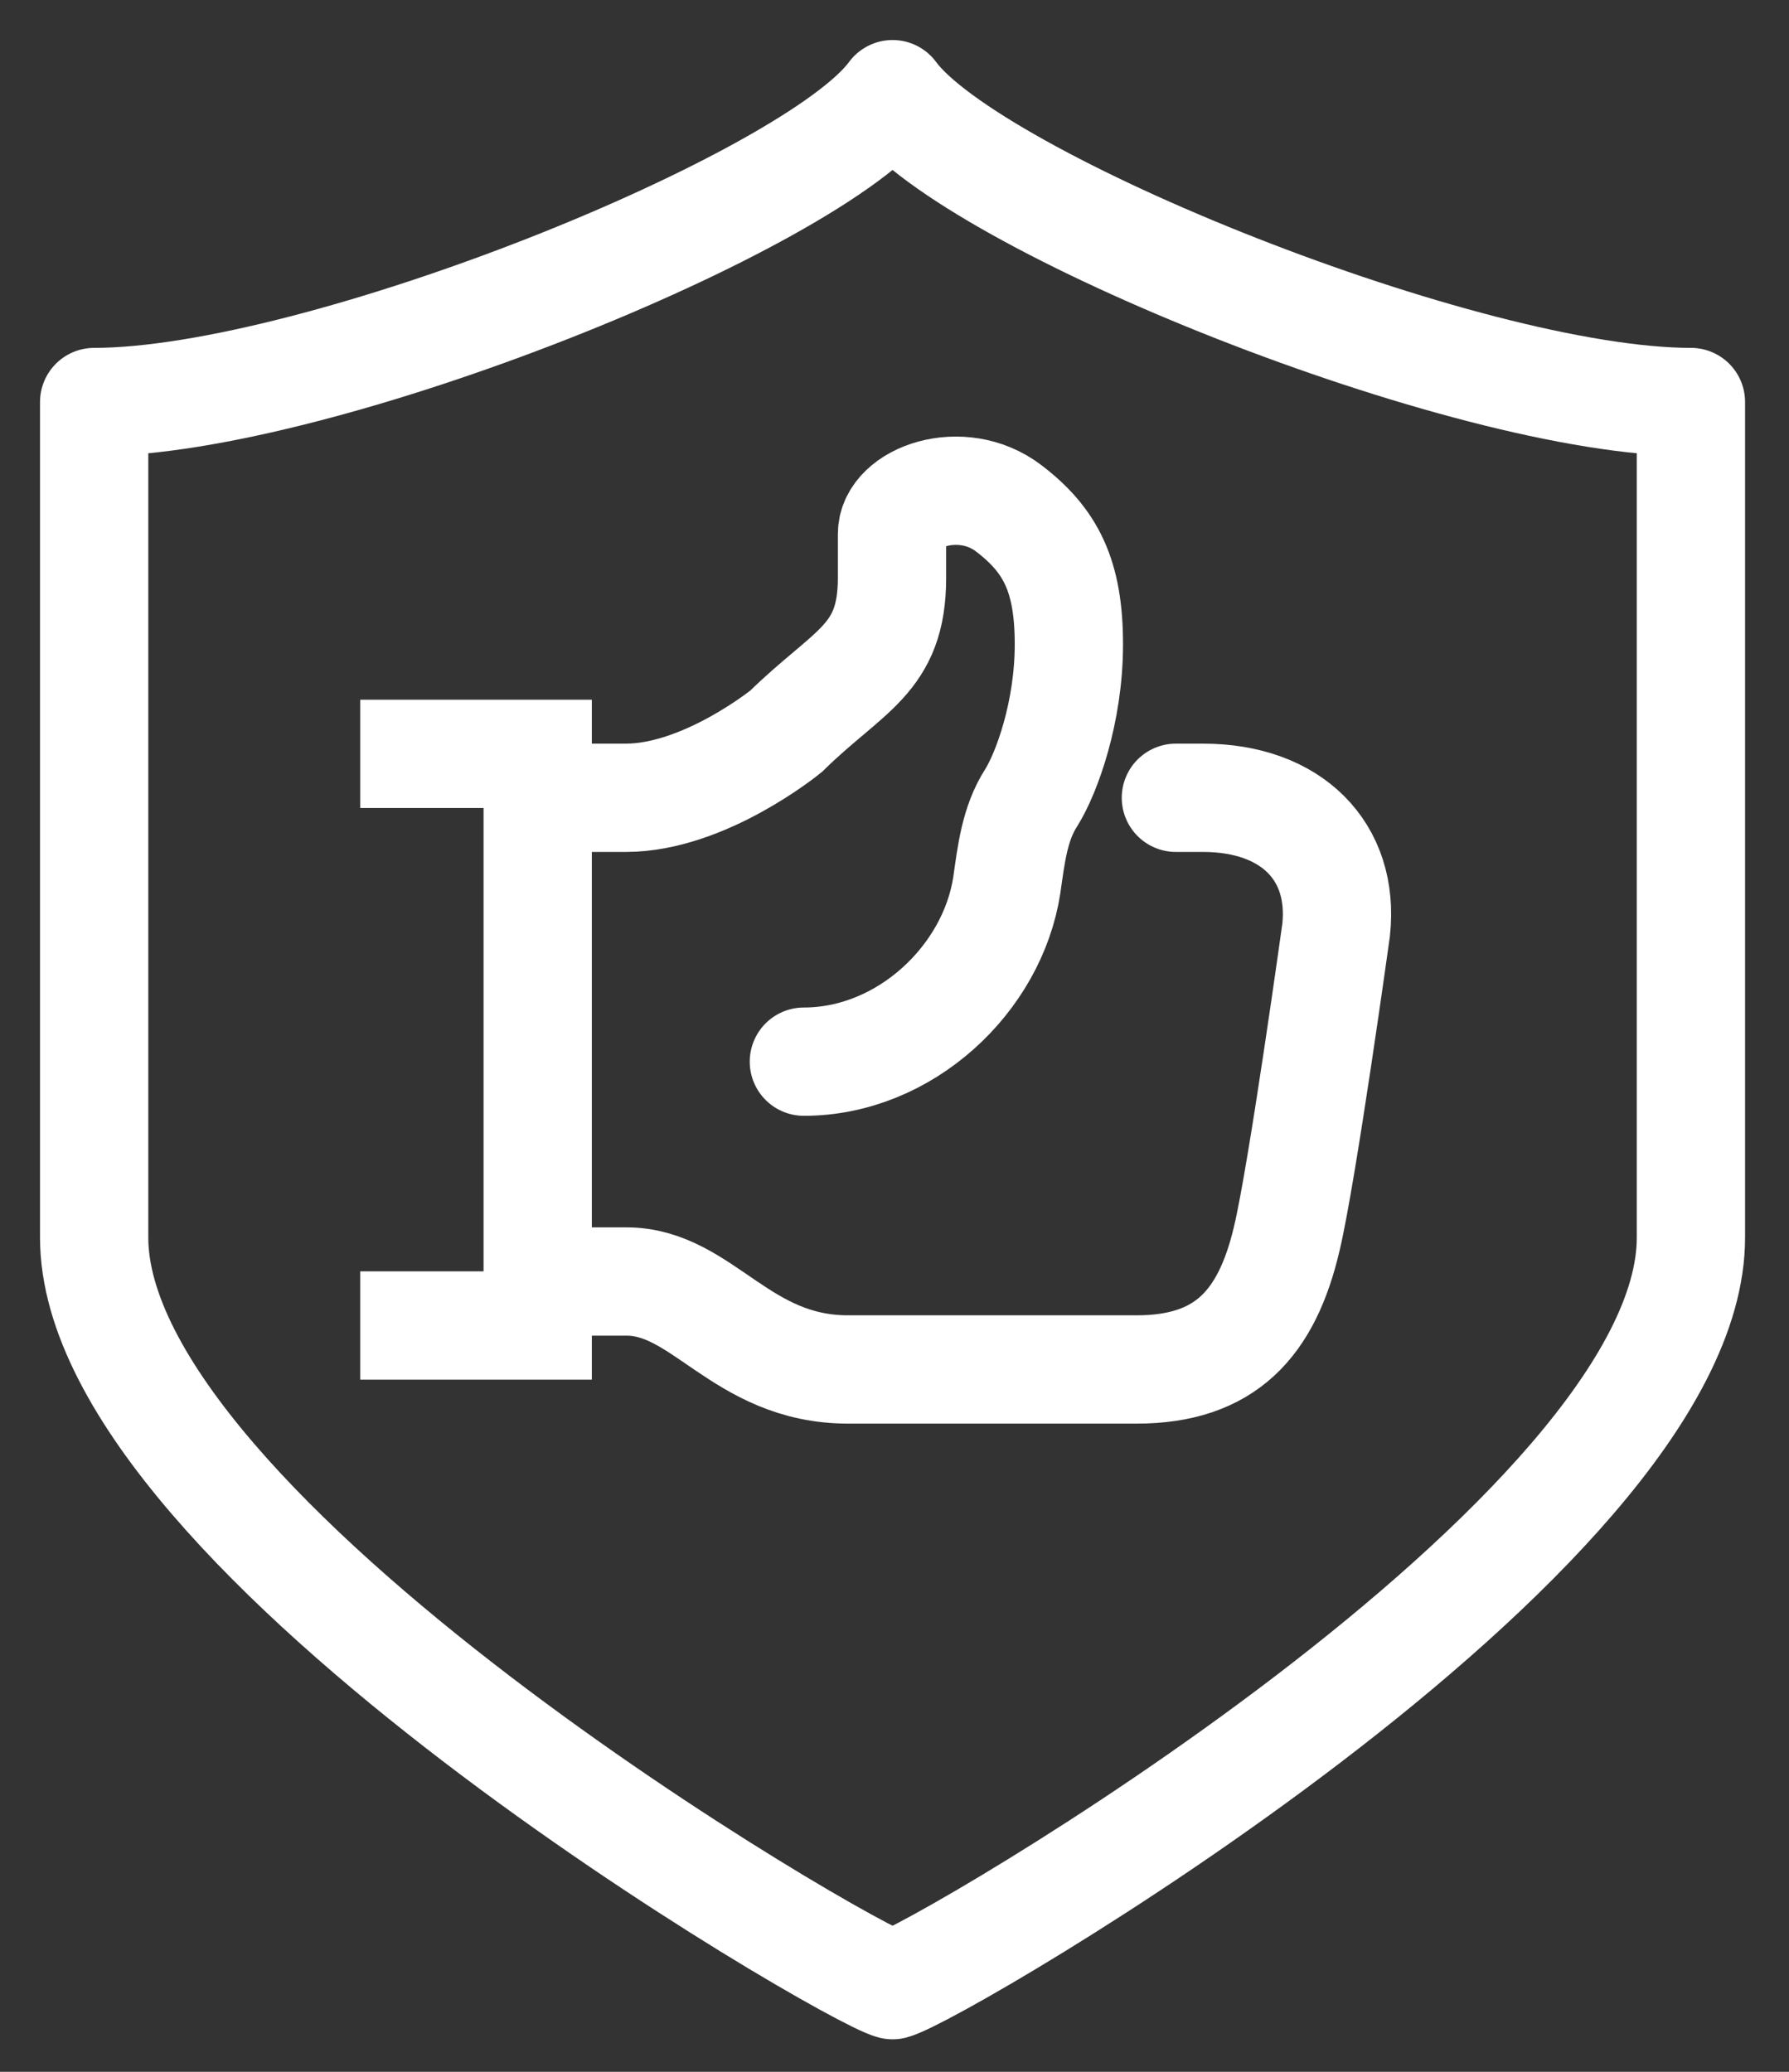
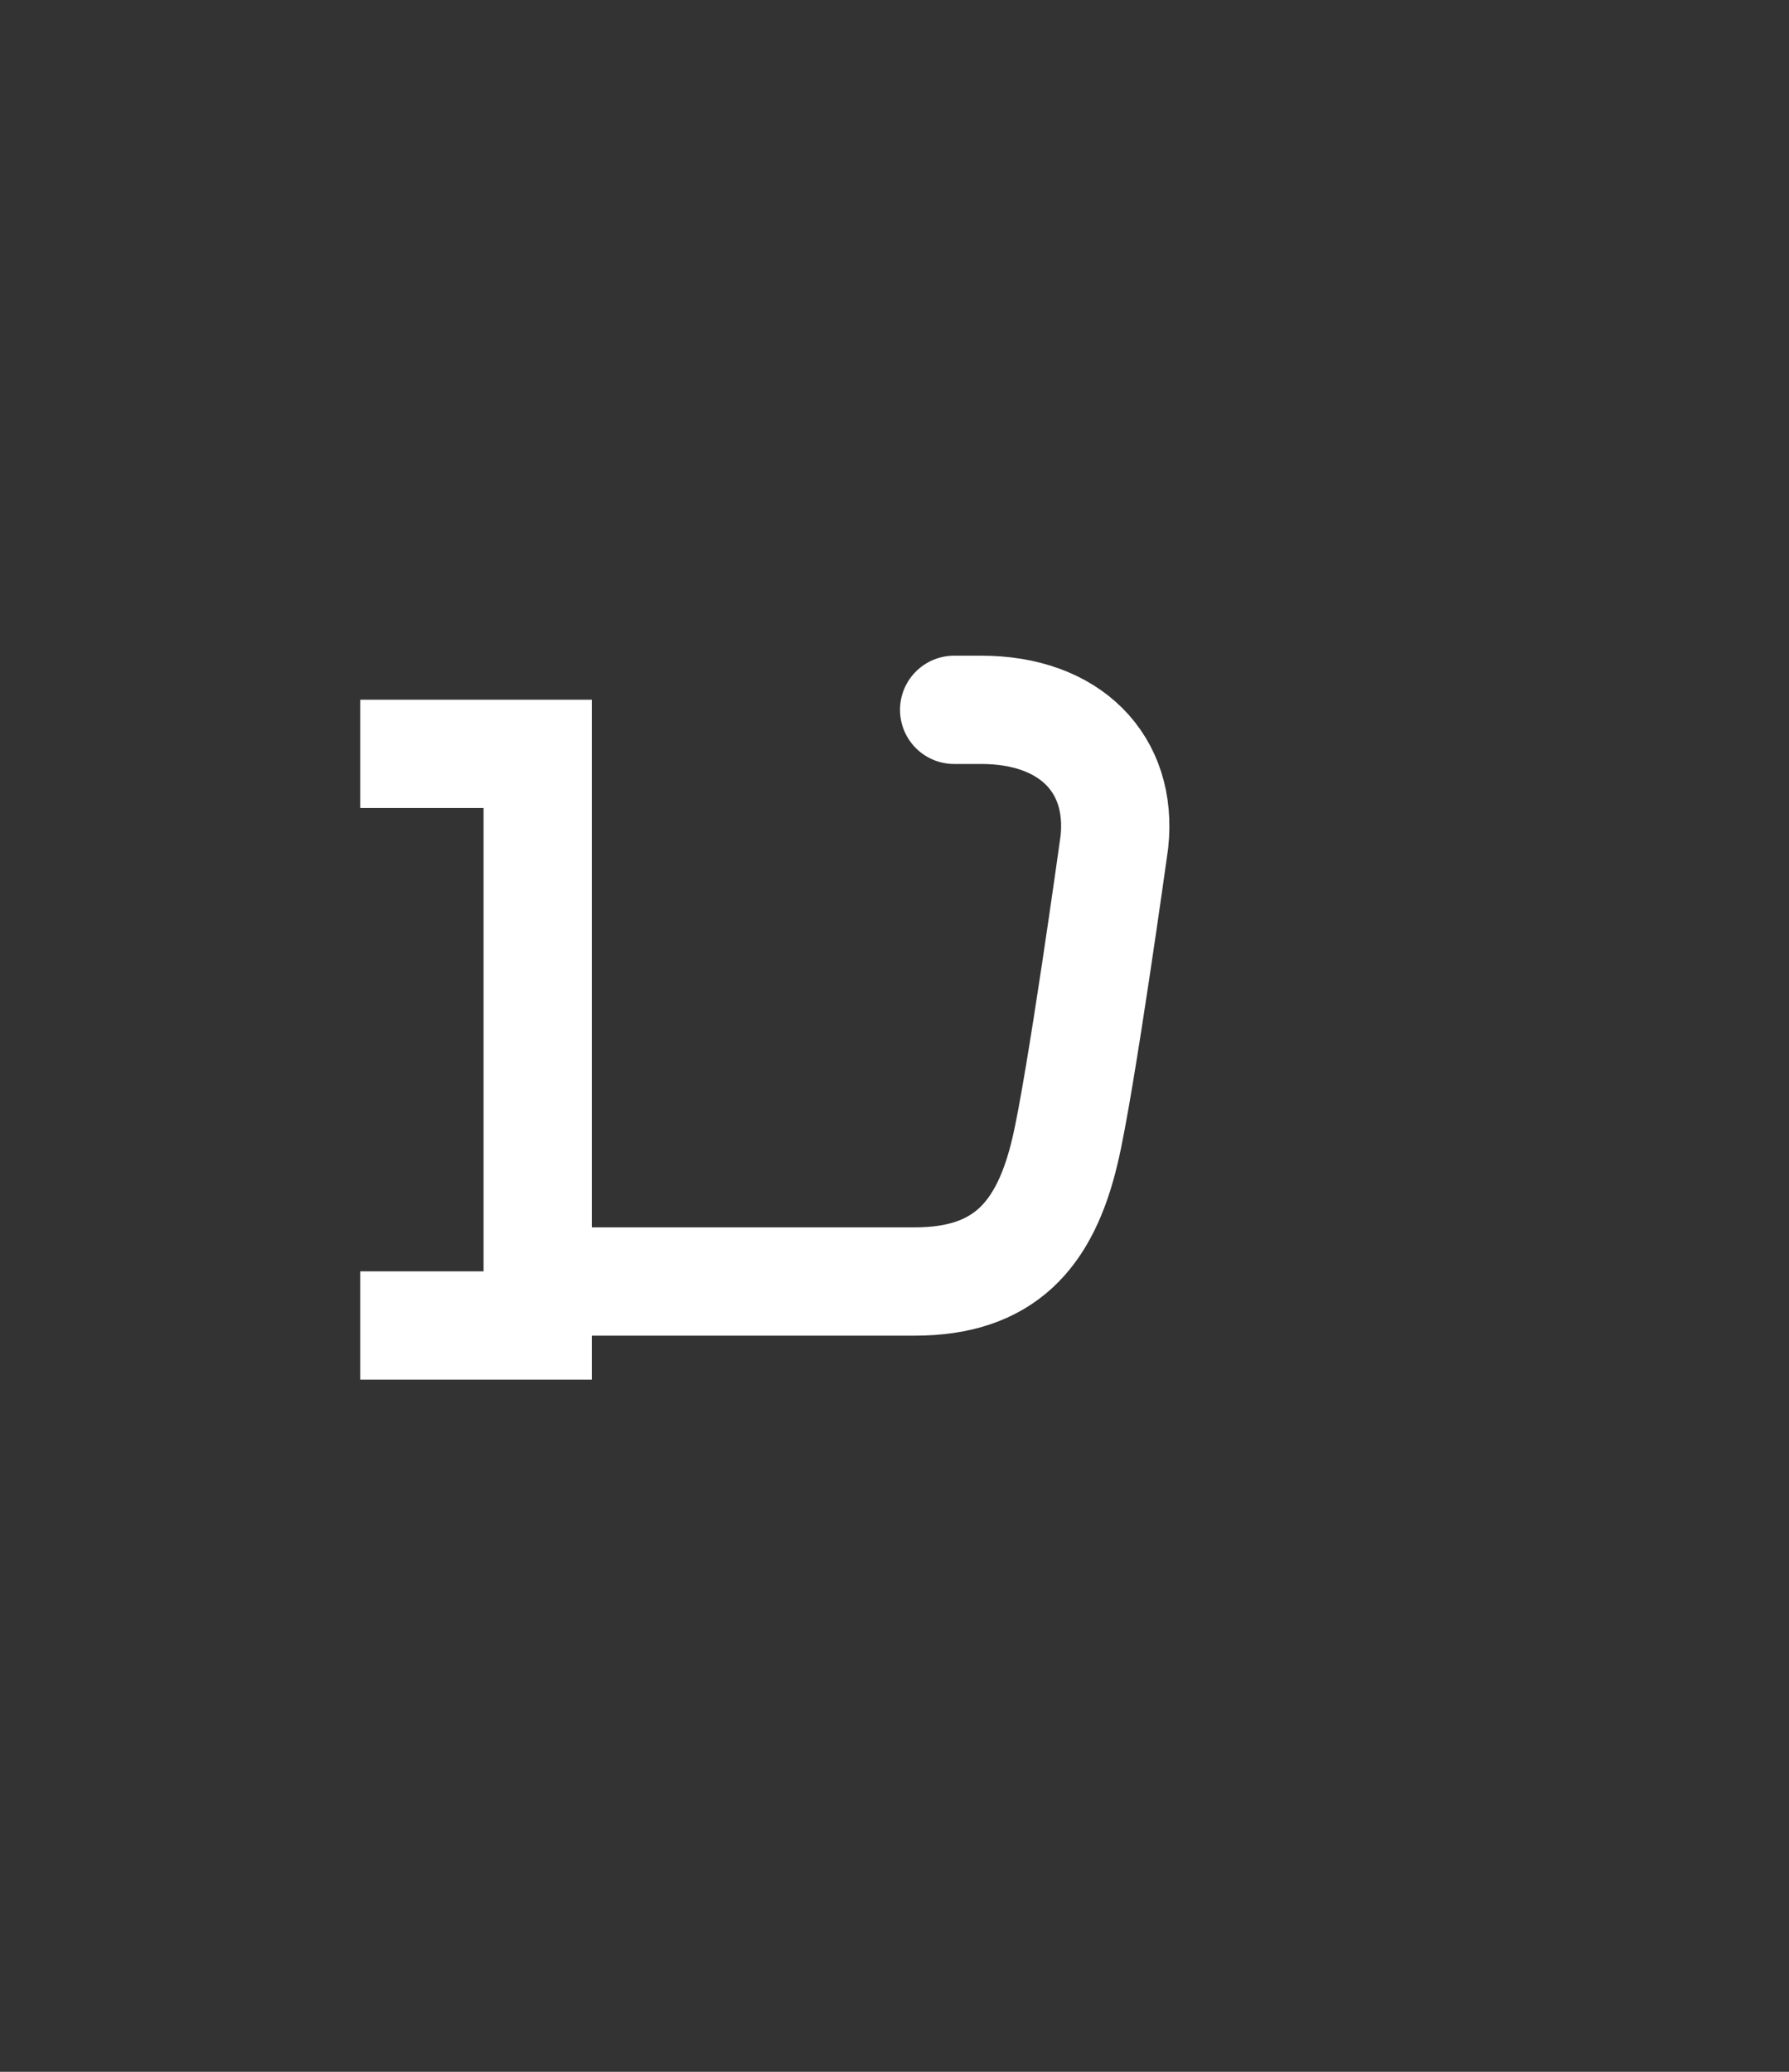
<svg xmlns="http://www.w3.org/2000/svg" width="38" height="44" viewBox="0 0 38 44" fill="none">
  <rect x="0" y="0" width="38" height="44" fill="#333333" stroke="none" />
-   <path d="M11.422 27.216h1.884c1.625 0 2.426 1.868 4.71 1.868h6.125c1.884 0 2.767-.969 3.191-2.778.33-1.378 1.049-6.561 1.049-6.561.176-1.658-.943-2.802-2.827-2.802h-.577" stroke="#fff" stroke-width="2.3" stroke-miterlimit="10" stroke-linecap="round" />
-   <path d="M17.075 22.547c2.143 0 4.004-1.751 4.31-3.747.094-.654.165-1.308.518-1.857.33-.525.801-1.82.801-3.257 0-1.447-.377-2.206-1.284-2.895-1-.759-2.473-.234-2.473.549v.934c0 1.74-.918 1.95-2.25 3.257 0 0-1.73 1.412-3.403 1.412h-1.872" stroke="#fff" stroke-width="2.3" stroke-miterlimit="10" stroke-linecap="round" />
+   <path d="M11.422 27.216h1.884h6.125c1.884 0 2.767-.969 3.191-2.778.33-1.378 1.049-6.561 1.049-6.561.176-1.658-.943-2.802-2.827-2.802h-.577" stroke="#fff" stroke-width="2.3" stroke-miterlimit="10" stroke-linecap="round" />
  <path d="M7.652 16.01h3.769v12.14H7.652" stroke="#fff" stroke-width="2.3" stroke-miterlimit="10" />
-   <path d="M18.959 2c1.672 2.288 12.177 6.538 16.958 6.538v17.745c0 6.327-16.004 15.632-16.958 15.877C18.005 41.915 2 32.61 2 26.283V8.538c4.781 0 15.286-4.25 16.959-6.538z" stroke="#fff" stroke-width="2.3" stroke-miterlimit="10" stroke-linejoin="round" />
</svg>